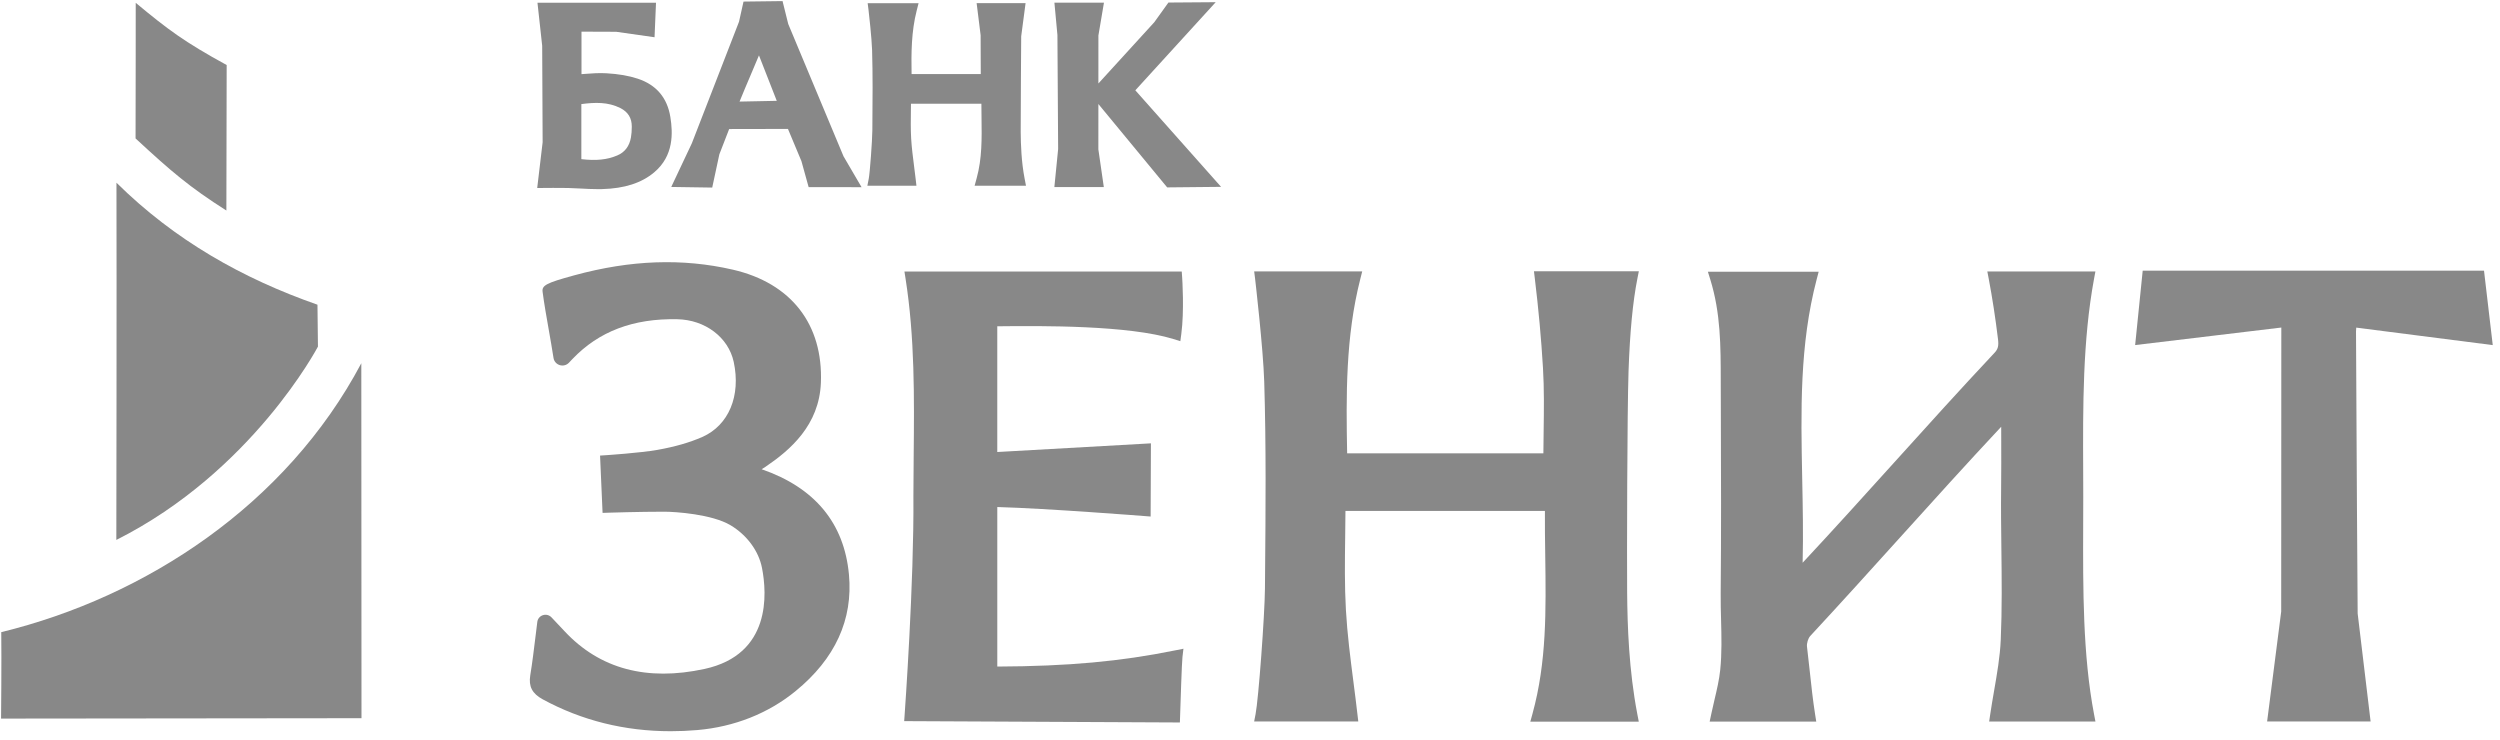
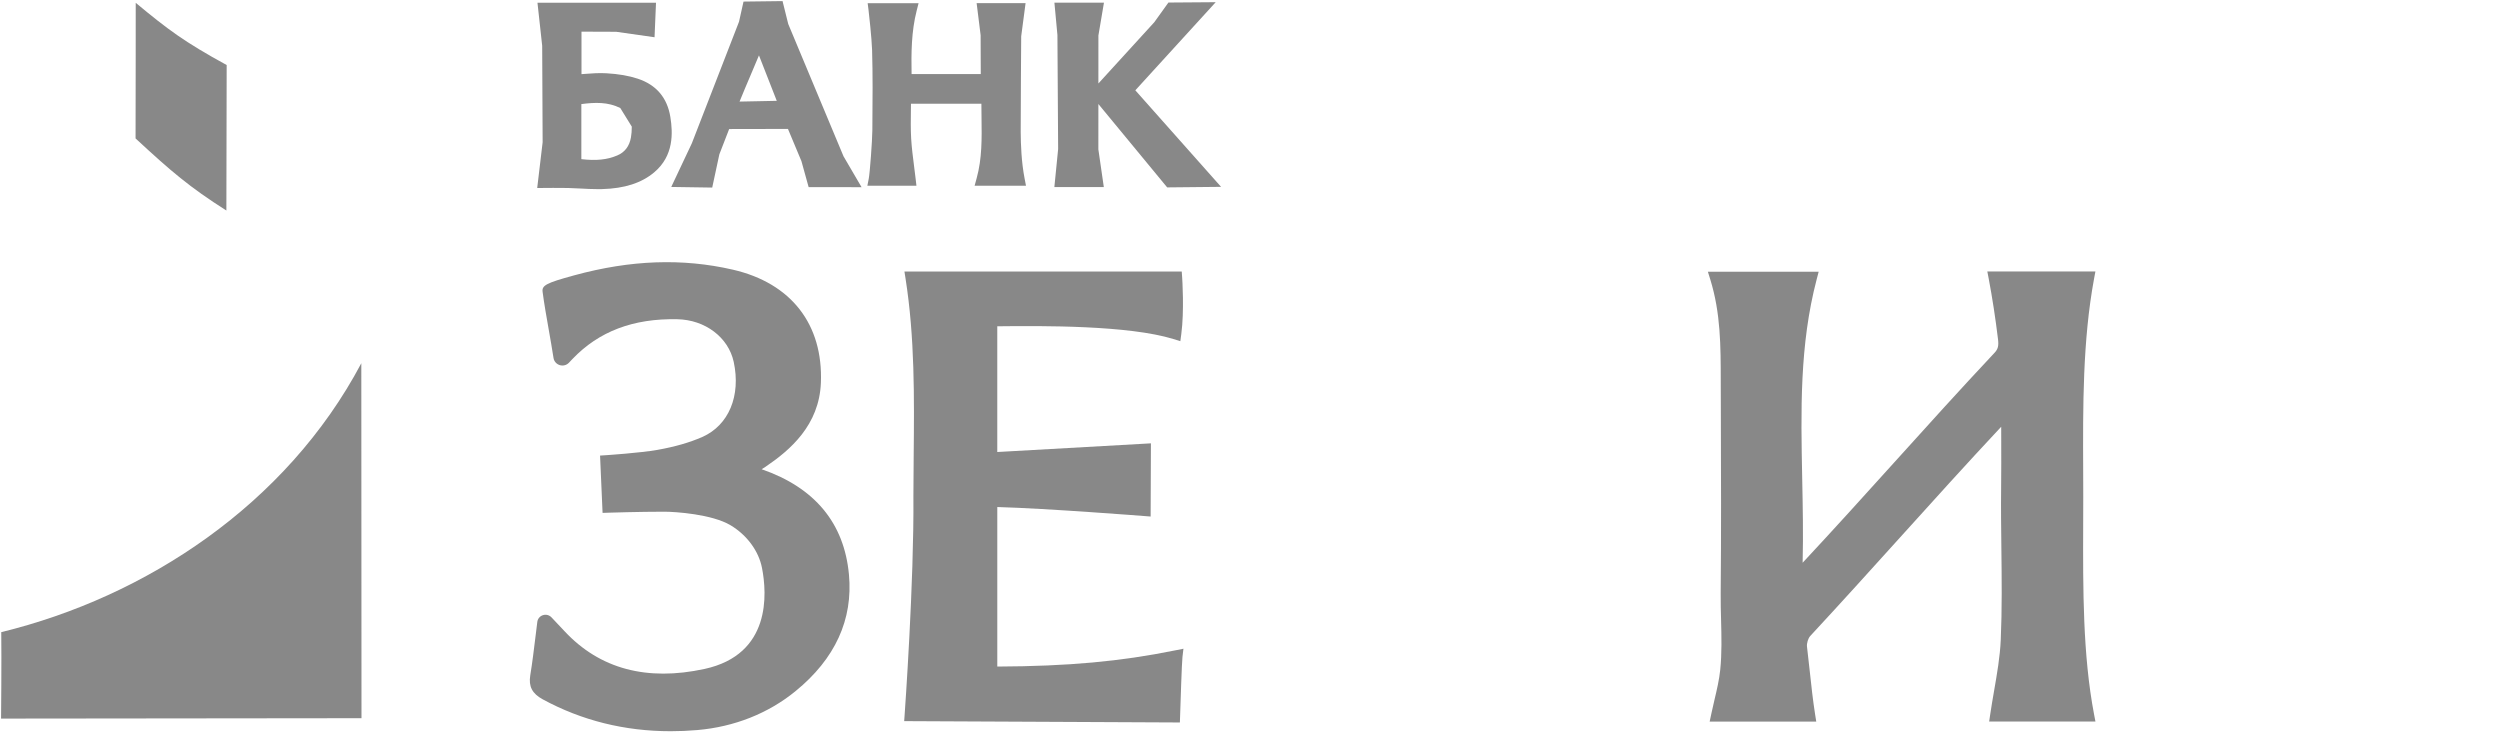
<svg xmlns="http://www.w3.org/2000/svg" width="169" height="50" viewBox="0 0 169 50" fill="none">
  <path d="M0.072 48.577L24.437 48.55L24.425 24.555C19.354 34.125 9.844 40.353 0.085 42.733C0.112 44.546 0.072 48.577 0.072 48.577Z" fill="#888888" />
-   <path d="M7.864 36.499C17.059 31.88 21.493 23.43 21.493 23.43C21.493 23.43 21.461 20.657 21.461 20.598C16.394 18.827 11.801 16.234 7.873 12.352C7.894 18.936 7.864 36.499 7.864 36.499Z" fill="#888888" />
  <path d="M9.175 0.191C9.175 0.191 9.173 7.528 9.164 9.358C11.578 11.591 12.792 12.635 15.303 14.232L15.323 4.396C12.453 2.827 11.346 1.993 9.175 0.191Z" fill="#888888" />
-   <path d="M45.318 7.92C45.11 6.609 44.367 5.734 43.111 5.319C42.513 5.121 41.823 5.001 40.998 4.953C40.495 4.923 39.992 4.961 39.505 4.998C39.44 5.003 39.374 5.008 39.309 5.013V2.14L41.654 2.149L44.247 2.518L44.346 0.184H36.333L36.652 3.097L36.682 9.616L36.315 12.71L36.779 12.706C36.78 12.705 37.877 12.695 38.396 12.708C38.677 12.715 38.958 12.731 39.238 12.744C39.628 12.766 40.028 12.786 40.429 12.786C40.522 12.786 40.614 12.785 40.706 12.783C42.215 12.742 43.366 12.372 44.224 11.65C45.557 10.528 45.487 8.983 45.318 7.92ZM42.709 8.56C42.709 8.833 42.69 9.07 42.653 9.286C42.549 9.883 42.237 10.296 41.722 10.51C41.043 10.799 40.305 10.875 39.299 10.759V7.037C40.212 6.916 41.1 6.884 41.932 7.303C42.456 7.568 42.711 7.979 42.709 8.56Z" fill="#888888" />
+   <path d="M45.318 7.92C45.11 6.609 44.367 5.734 43.111 5.319C42.513 5.121 41.823 5.001 40.998 4.953C40.495 4.923 39.992 4.961 39.505 4.998C39.44 5.003 39.374 5.008 39.309 5.013V2.14L41.654 2.149L44.247 2.518L44.346 0.184H36.333L36.652 3.097L36.682 9.616L36.315 12.71L36.779 12.706C36.78 12.705 37.877 12.695 38.396 12.708C38.677 12.715 38.958 12.731 39.238 12.744C39.628 12.766 40.028 12.786 40.429 12.786C40.522 12.786 40.614 12.785 40.706 12.783C42.215 12.742 43.366 12.372 44.224 11.65C45.557 10.528 45.487 8.983 45.318 7.92ZM42.709 8.56C42.709 8.833 42.69 9.07 42.653 9.286C42.549 9.883 42.237 10.296 41.722 10.51C41.043 10.799 40.305 10.875 39.299 10.759V7.037C40.212 6.916 41.1 6.884 41.932 7.303Z" fill="#888888" />
  <path d="M53.285 1.623L52.9 0.074L50.262 0.107L49.958 1.468L46.768 9.688L45.376 12.638L48.146 12.68L48.628 10.434L49.291 8.723L53.266 8.715L54.178 10.897L54.664 12.65L58.241 12.653L57.021 10.565L53.285 1.623ZM52.509 6.816C52.092 6.822 51.667 6.832 51.241 6.842C50.823 6.852 50.404 6.863 49.994 6.867C50.235 6.271 50.49 5.671 50.744 5.075C50.934 4.628 51.124 4.183 51.306 3.743L52.509 6.816Z" fill="#888888" />
  <path d="M78.901 12.668L82.544 12.631L76.748 6.105L82.182 0.148L78.985 0.172L78.029 1.504C78.029 1.504 75.578 4.182 74.251 5.643L74.252 2.399L74.627 0.182H71.278L71.482 2.369L71.53 10.078L71.275 12.646H74.618L74.249 10.097L74.251 7.032L78.901 12.668Z" fill="#888888" />
  <path d="M68.999 8.919C68.992 8.081 69.035 2.453 69.033 2.454L69.329 0.211H66.02L66.29 2.379C66.29 2.379 66.298 4.028 66.3 5.005H61.623C61.598 3.588 61.605 2.136 61.967 0.722L62.096 0.215H58.654L58.712 0.672C58.732 0.834 58.928 2.572 58.953 3.374C59.003 5.056 58.988 6.771 58.973 8.431L58.971 8.802C58.965 9.514 58.804 11.684 58.729 12.071L58.634 12.556H61.951L61.899 12.103C61.866 11.813 61.829 11.526 61.792 11.239C61.709 10.591 61.631 9.98 61.594 9.357C61.559 8.731 61.567 8.085 61.577 7.458C61.578 7.309 61.58 7.162 61.582 7.011H66.342C66.342 7.322 66.346 7.634 66.351 7.944C66.371 9.367 66.39 10.711 66.023 12.044L65.883 12.557H69.357L69.264 12.075C69.044 10.931 69.007 9.787 68.999 8.919Z" fill="#888888" />
-   <path d="M110.688 18.83L110.786 18.336H103.695L103.751 18.8C104.007 20.915 104.189 22.901 104.305 24.868C104.39 26.28 104.37 27.734 104.35 29.142C104.343 29.642 104.335 30.141 104.333 30.645H91.067C90.995 26.771 90.957 22.777 91.956 18.86L92.086 18.346H84.782L84.841 18.813C84.847 18.854 85.395 23.569 85.462 25.808C85.594 30.121 85.556 34.514 85.519 38.763L85.511 39.772C85.494 41.623 85.074 47.269 84.876 48.28L84.78 48.773H91.82L91.766 48.312C91.682 47.577 91.589 46.847 91.495 46.119C91.288 44.514 91.075 42.852 90.983 41.226C90.89 39.597 90.913 37.925 90.934 36.309C90.942 35.72 90.95 35.13 90.953 34.54H104.436C104.429 35.55 104.444 36.566 104.458 37.551C104.51 41.252 104.561 44.747 103.594 48.258L103.45 48.783H110.781L110.686 48.29C110.111 45.298 110.015 42.324 109.995 40.067C109.976 37.818 109.996 27.853 110.089 25.1C110.181 22.456 110.376 20.405 110.688 18.83Z" fill="#888888" />
  <path d="M67.417 45.06V34.275C70.806 34.37 77.267 34.879 77.335 34.883L77.783 34.918L77.802 29.97L67.416 30.556V22.057C70.516 22.02 76.306 21.99 79.32 22.918L79.791 23.063L79.856 22.578C80.065 21.013 79.92 18.832 79.913 18.74L79.886 18.355H61.14L61.215 18.832C61.842 22.827 61.803 26.881 61.765 30.8C61.756 31.707 61.746 32.616 61.746 33.529C61.797 39.327 61.161 48.219 61.154 48.307L61.123 48.748L79.76 48.839L79.774 48.435C79.804 47.448 79.891 44.804 79.934 44.42L80 43.854L79.438 43.966C75.731 44.717 72.223 45.038 67.417 45.06Z" fill="#888888" />
  <path d="M51.495 31.723C51.494 31.722 51.491 31.721 51.489 31.72C51.579 31.667 51.663 31.613 51.746 31.557C53.429 30.416 55.376 28.74 55.492 25.883C55.653 21.928 53.486 19.14 49.544 18.23C46.14 17.446 42.636 17.57 38.83 18.609L38.78 18.623C36.937 19.127 36.622 19.291 36.679 19.725C36.783 20.524 36.942 21.423 37.096 22.294C37.208 22.932 37.321 23.575 37.417 24.196C37.452 24.425 37.613 24.611 37.838 24.682C38.059 24.75 38.298 24.689 38.458 24.522L38.695 24.272C40.478 22.402 42.808 21.518 45.782 21.58C47.67 21.616 49.239 22.803 49.6 24.466C50.094 26.761 49.26 28.751 47.476 29.539C46.622 29.914 45.628 30.202 44.436 30.413C43.281 30.618 40.994 30.769 40.97 30.771L40.564 30.797L40.734 34.672L41.145 34.658C41.166 34.657 43.198 34.592 44.898 34.591H44.901C45.669 34.591 48.128 34.759 49.382 35.505C50.492 36.167 51.288 37.246 51.511 38.393C51.849 40.118 52.145 44.238 47.629 45.22C43.722 46.068 40.541 45.215 38.172 42.679C37.969 42.463 37.765 42.246 37.527 41.995L37.278 41.731C37.127 41.574 36.907 41.519 36.7 41.586C36.494 41.653 36.349 41.827 36.322 42.041L36.205 42.989C36.091 43.919 35.986 44.796 35.845 45.657C35.725 46.404 35.976 46.887 36.688 47.275C39.325 48.708 42.228 49.43 45.337 49.43C45.931 49.43 46.532 49.405 47.142 49.352C49.643 49.135 51.937 48.226 53.776 46.723C56.456 44.537 57.672 41.882 57.389 38.837C57.067 35.363 55.085 32.969 51.495 31.723Z" fill="#888888" />
  <path d="M140.823 35.509C140.826 34.863 140.828 34.22 140.828 33.581C140.827 32.986 140.825 32.388 140.823 31.79C140.804 27.48 140.786 23.025 141.559 18.839L141.65 18.352H134.343L134.437 18.841C134.683 20.138 134.895 21.518 135.067 22.944C135.12 23.382 135.063 23.603 134.83 23.849C132.509 26.321 130.238 28.836 128.042 31.269C126.037 33.49 123.965 35.784 121.858 38.041C121.906 36.137 121.867 34.236 121.83 32.387C121.737 27.725 121.648 23.32 122.806 18.889L122.942 18.369H115.453L115.619 18.904C116.318 21.168 116.321 23.396 116.323 25.753L116.33 28.019C116.343 31.98 116.357 36.075 116.319 40.101C116.313 40.708 116.329 41.32 116.345 41.914C116.373 43.024 116.403 44.174 116.287 45.286C116.218 45.957 116.062 46.616 115.897 47.315C115.822 47.635 115.746 47.957 115.678 48.284L115.573 48.781H122.779L122.703 48.303C122.548 47.316 122.442 46.331 122.34 45.378C122.281 44.823 122.221 44.271 122.153 43.717C122.125 43.492 122.23 43.147 122.373 42.993C124.43 40.776 126.458 38.532 128.418 36.36C130.641 33.897 132.939 31.352 135.281 28.849C135.282 29.104 135.282 29.357 135.283 29.605C135.286 30.783 135.289 31.902 135.276 33.019C135.26 34.367 135.277 35.735 135.293 37.058C135.317 39.092 135.342 41.196 135.251 43.258C135.2 44.4 135.005 45.518 134.8 46.702C134.708 47.234 134.616 47.767 134.537 48.303L134.467 48.777H141.652L141.558 48.287C140.794 44.271 140.809 39.818 140.823 35.509Z" fill="#888888" />
-   <path d="M159.266 22.401C159.266 22.343 159.273 22.25 159.282 22.147L168.51 23.329L167.919 18.297H144.847L144.336 23.327L154.217 22.142V22.677C154.217 26.482 154.21 40.65 154.209 41.342L153.257 48.772H160.253L159.378 41.473C159.377 41.346 159.288 28.685 159.266 22.401Z" fill="#888888" />
</svg>